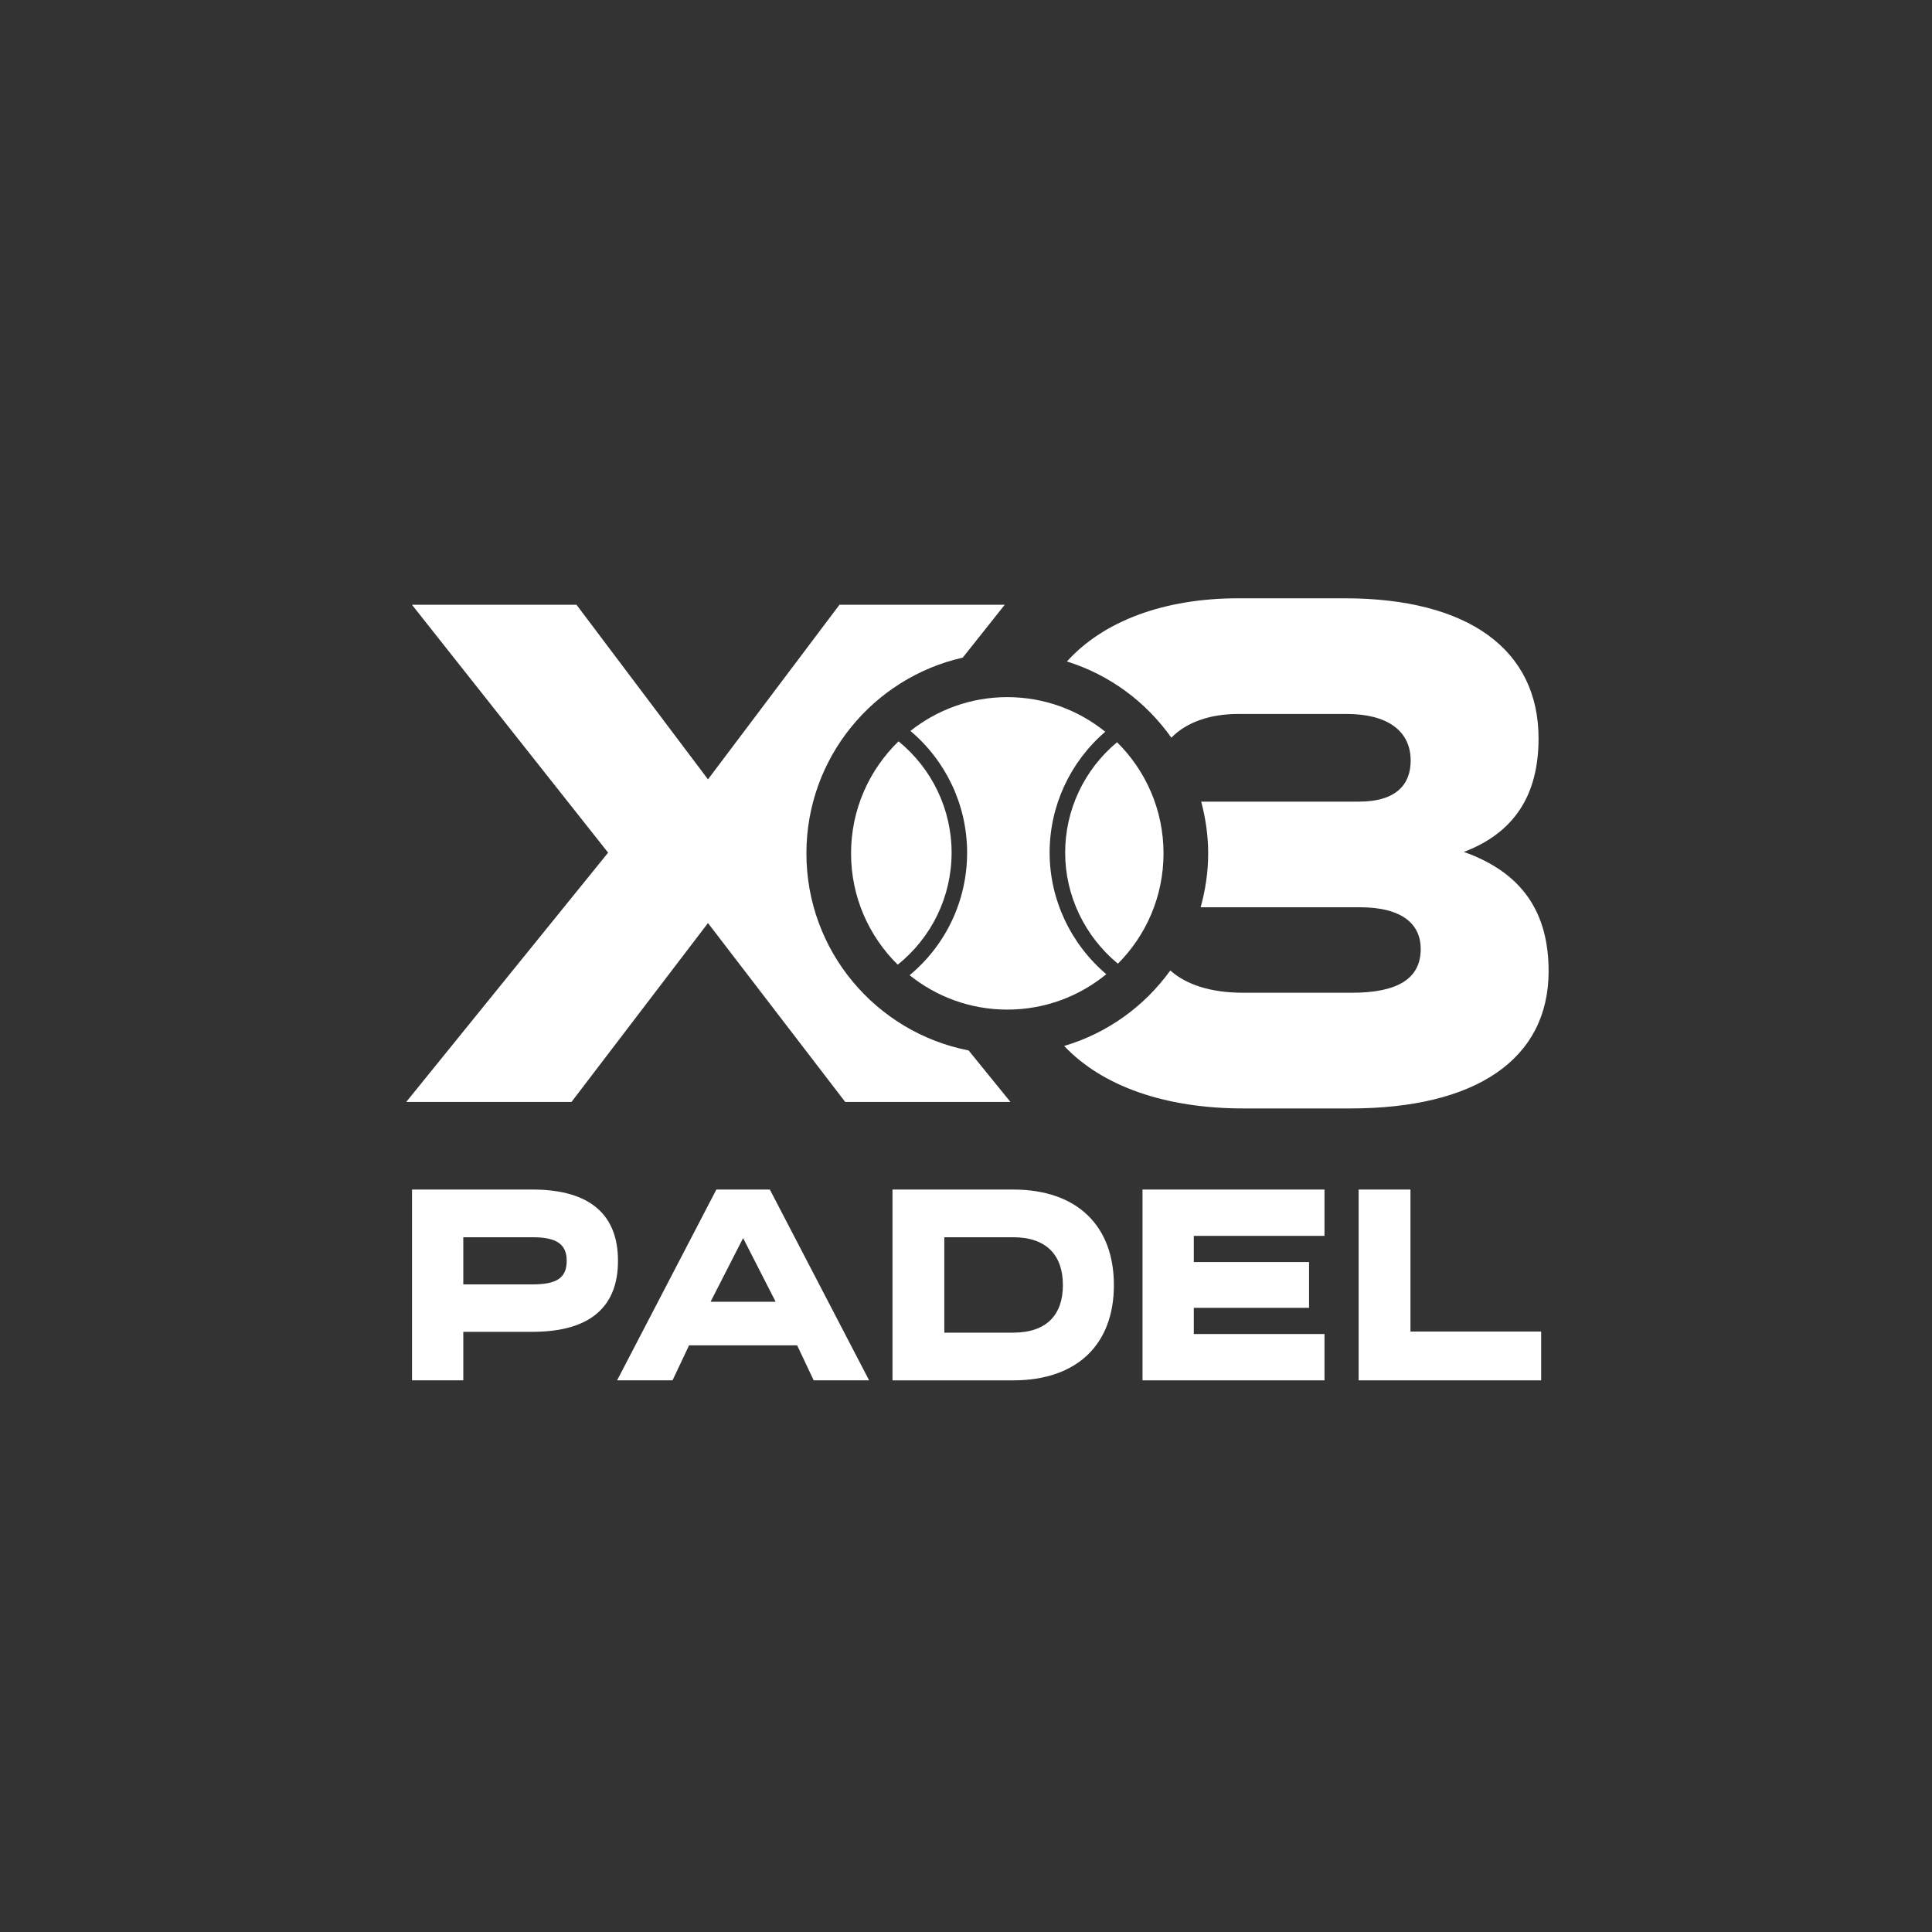
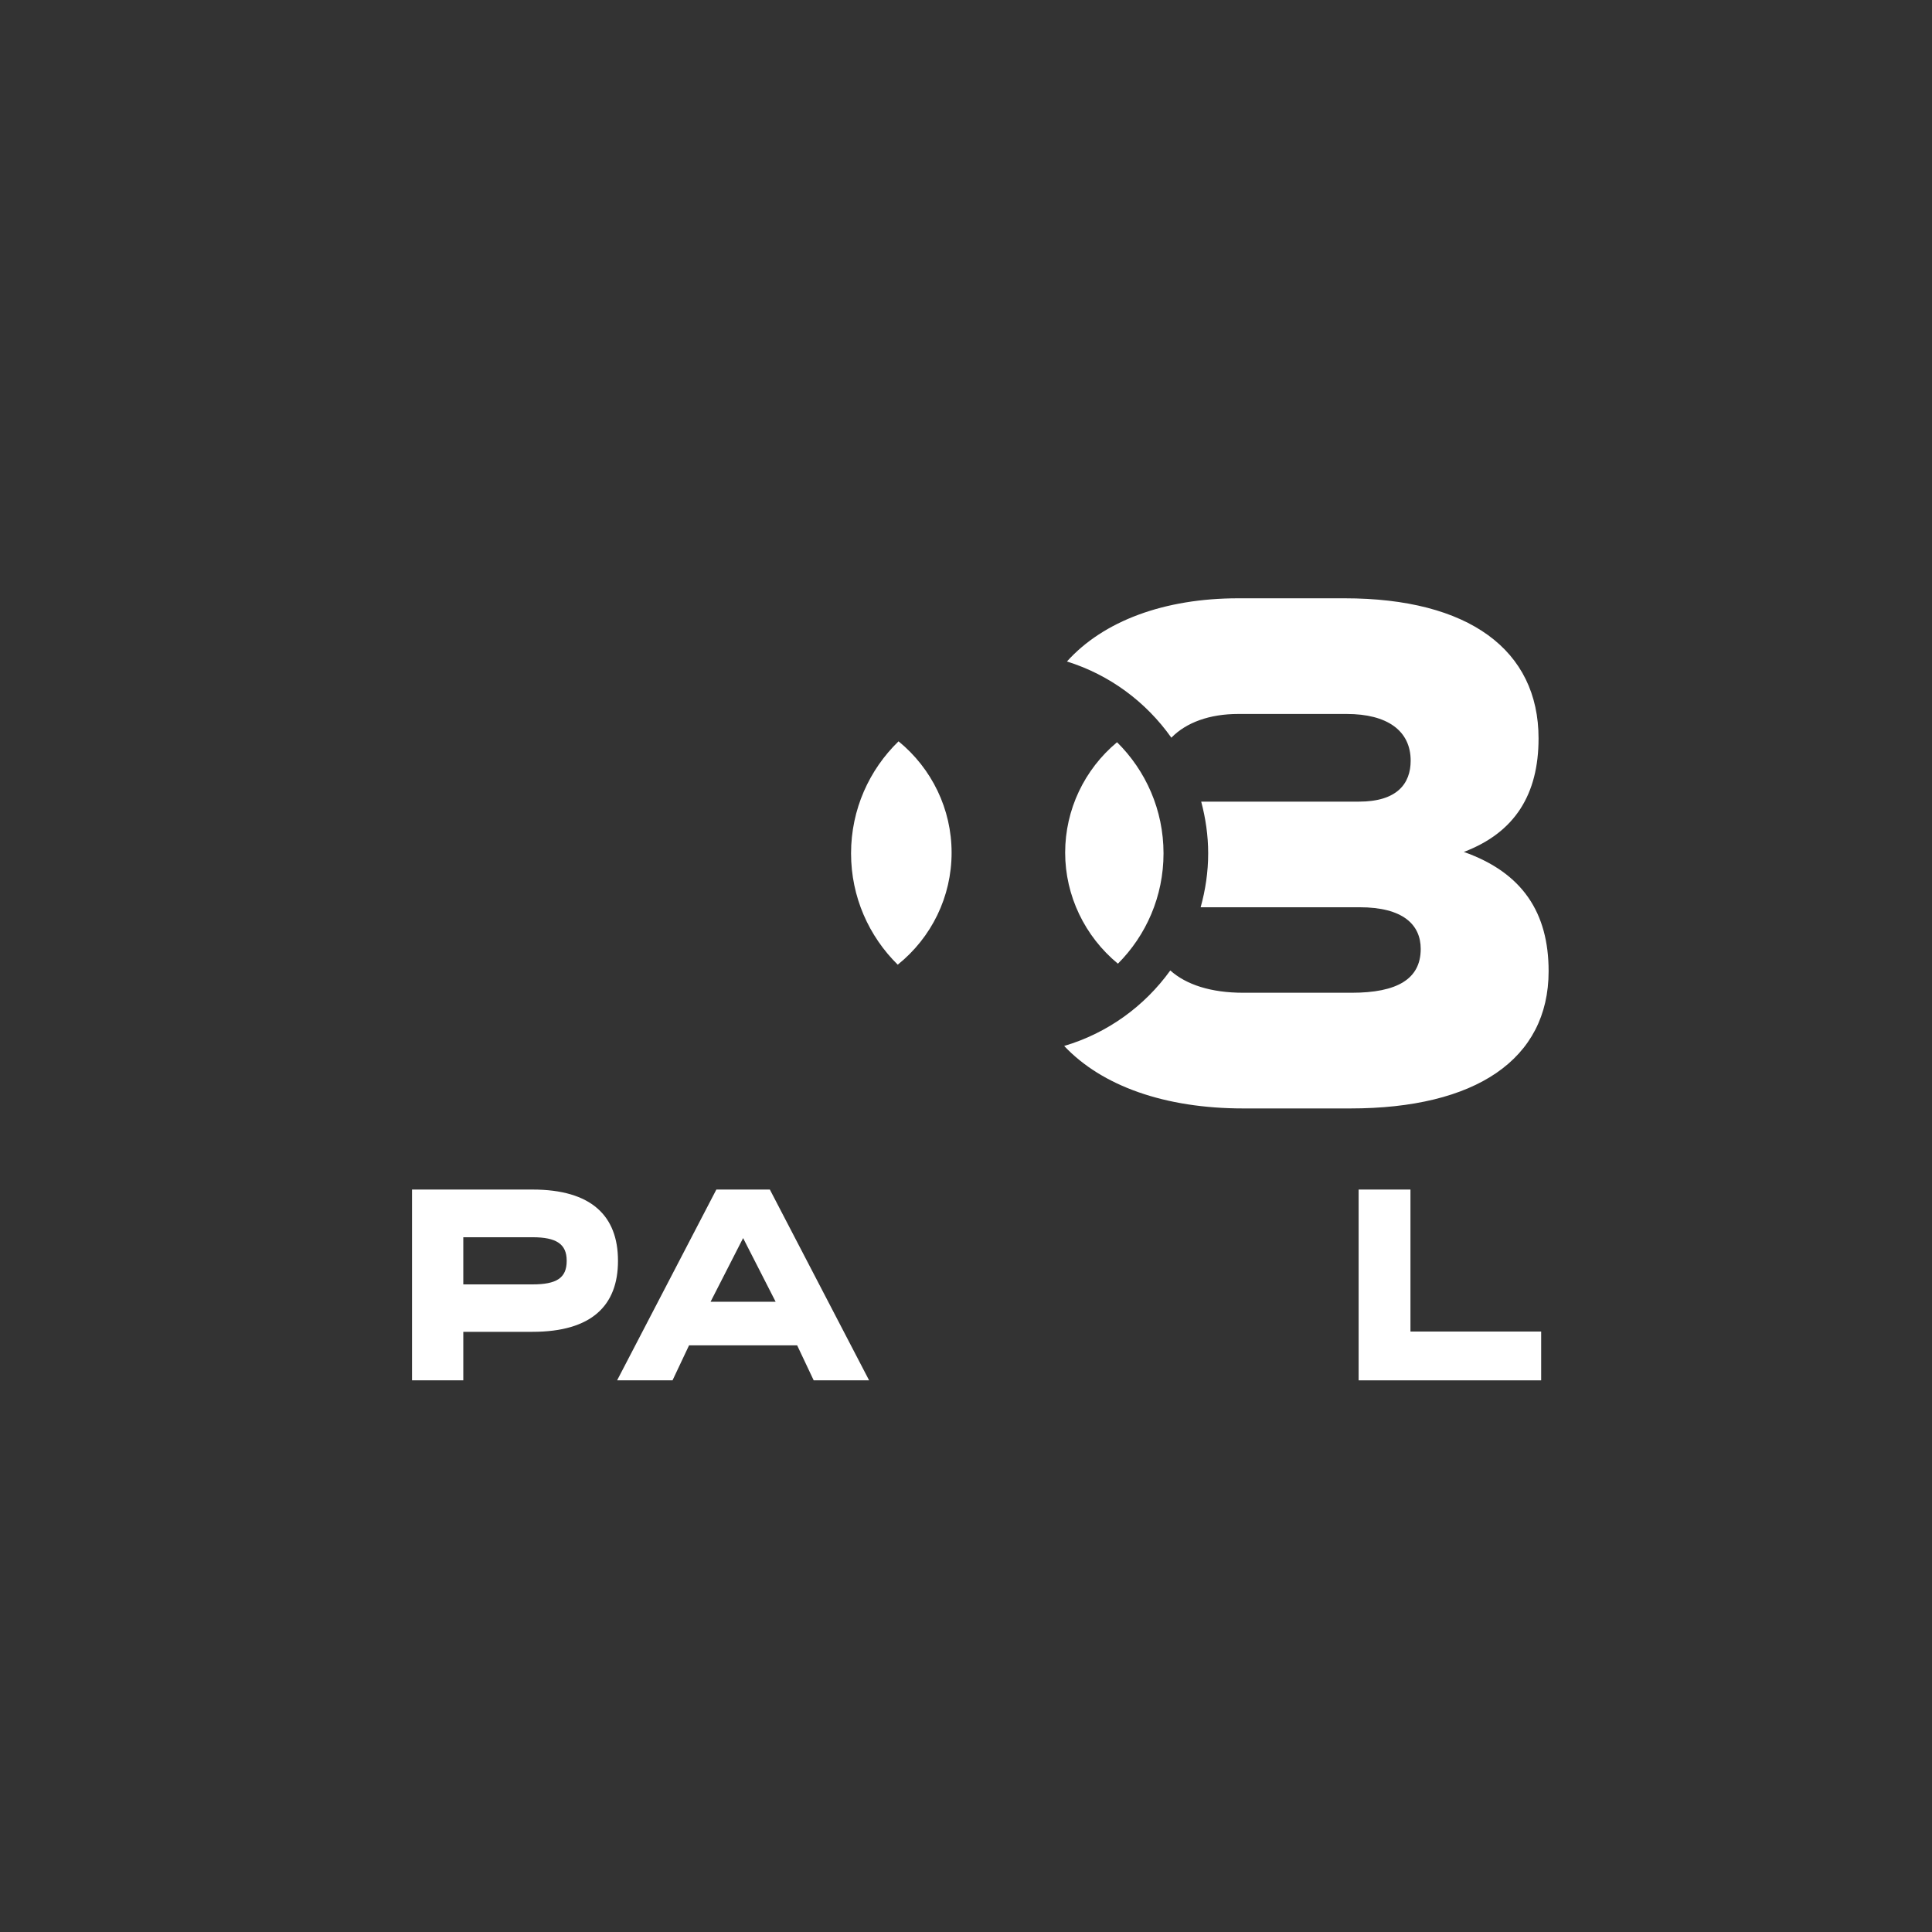
<svg xmlns="http://www.w3.org/2000/svg" xmlns:ns1="http://sodipodi.sourceforge.net/DTD/sodipodi-0.dtd" xmlns:ns2="http://www.inkscape.org/namespaces/inkscape" version="1.1" id="svg2" width="377.953" height="377.953" viewBox="0 0 377.953 377.953" ns1:docname="X3Padel Logo (White).ai">
  <rect x="0" y="0" width="377.953" height="377.953" fill="#333333" stroke="none" />
  <defs id="defs6">
    <clipPath clipPathUnits="userSpaceOnUse" id="clipPath16">
      <path d="M 0,283.465 H 283.465 V 0 H 0 Z" id="path14" />
    </clipPath>
  </defs>
  <ns1:namedview id="namedview4" pagecolor="#ffffff" bordercolor="#000000" borderopacity="0.25" ns2:showpageshadow="2" ns2:pageopacity="0.0" ns2:pagecheckerboard="0" ns2:deskcolor="#d1d1d1" />
  <g id="g8" ns2:groupmode="layer" ns2:label="X3Padel Logo (White)" transform="matrix(1.333,0,0,-1.333,0,377.953)">
    <g id="g10">
      <g id="g12" clip-path="url(#clipPath16)">
        <g id="g18" transform="translate(227.271,141.004)">
          <path d="m 0,0 c 0,8.541 -3.796,14.447 -12.443,17.505 7.488,2.846 10.966,8.435 10.966,16.661 0,12.97 -10.228,20.561 -28.471,20.561 h -15.606 c -10.847,0 -19.792,-3.33 -25.138,-9.275 6.268,-1.946 11.622,-5.94 15.326,-11.183 2.174,2.232 5.606,3.482 9.812,3.482 h 15.923 c 5.906,0 9.385,-2.426 9.385,-6.855 0,-3.374 -2.004,-6.01 -7.593,-6.01 h -23.148 c 0.646,-2.427 1.024,-4.963 1.024,-7.593 0,-2.744 -0.403,-5.388 -1.105,-7.908 h 23.336 c 6.326,0 8.962,-2.531 8.962,-6.117 0,-4.428 -3.48,-6.431 -10.123,-6.431 h -15.922 c -4.725,0 -8.364,1.175 -10.707,3.272 -3.777,-5.248 -9.222,-9.205 -15.574,-11.079 5.535,-5.878 14.79,-9.171 26.281,-9.171 h 15.711 C -10.755,-20.141 0,-12.97 0,0" style="fill:#ffffff;fill-opacity:1;fill-rule:nonzero;stroke:none" id="path20" />
        </g>
        <g id="g22" transform="translate(83.166,98.481)">
          <path d="M 0,0 C 0,-2.509 -1.496,-3.44 -5.017,-3.44 H -15.174 V 3.48 H -5.017 C -1.496,3.48 0,2.469 0,0.04 Z m 7.527,0.04 c 0,6.556 -3.885,10.44 -12.544,10.44 H -22.7 v -28.002 h 7.526 v 7.122 h 10.157 c 8.659,0 12.544,3.844 12.544,10.4 z" style="fill:#ffffff;fill-opacity:1;fill-rule:nonzero;stroke:none" id="path24" />
        </g>
        <g id="g26" transform="translate(104.281,92.491)">
          <path d="M 0,0 4.776,9.348 9.551,0 Z m 0.85,16.47 -14.567,-28.002 h 8.134 l 2.427,5.139 h 15.863 l 2.428,-5.139 h 8.133 L 8.7,16.47 Z" style="fill:#ffffff;fill-opacity:1;fill-rule:nonzero;stroke:none" id="path28" />
        </g>
        <g id="g30" transform="translate(155.987,94.919)">
-           <path d="M 0,0 C 0,-4.329 -2.388,-6.959 -7.284,-6.959 H -17.401 V 7.042 H -7.284 C -2.388,7.042 0,4.37 0,0.04 Z m -7.284,14.042 h -17.723 v -28.003 h 17.723 c 9.469,0 14.769,5.382 14.769,13.961 v 0.04 c 0,8.58 -5.3,14.002 -14.769,14.002" style="fill:#ffffff;fill-opacity:1;fill-rule:nonzero;stroke:none" id="path32" />
-         </g>
+           </g>
        <g id="g34" transform="translate(167.673,80.959)">
-           <path d="M 0,0 H 26.706 V 6.798 H 7.526 v 3.845 h 16.915 v 6.718 H 7.526 v 3.843 h 19.18 v 6.798 L 0,28.002 Z" style="fill:#ffffff;fill-opacity:1;fill-rule:nonzero;stroke:none" id="path36" />
-         </g>
+           </g>
        <g id="g38" transform="translate(206.996,108.961)">
          <path d="m 0,0 h -7.607 v -28.002 h 26.788 v 7.163 H 0 Z" style="fill:#ffffff;fill-opacity:1;fill-rule:nonzero;stroke:none" id="path40" />
        </g>
        <g id="g42" transform="translate(131.868,174.741)">
          <path d="m 0,0 c -4.292,-4.167 -6.969,-9.989 -6.969,-16.444 0,-6.397 2.626,-12.177 6.851,-16.336 4.973,3.994 7.905,9.984 7.905,16.44 C 7.787,-9.959 4.894,-3.996 0,0" style="fill:#ffffff;fill-opacity:1;fill-rule:nonzero;stroke:none" id="path44" />
        </g>
        <g id="g46" transform="translate(164.062,142.108)">
          <path d="M 0,0 C 4.136,4.147 6.694,9.869 6.694,16.189 6.694,22.573 4.081,28.343 -0.128,32.5 -4.92,28.505 -7.742,22.601 -7.742,16.293 -7.742,9.979 -4.854,3.997 0,0" style="fill:#ffffff;fill-opacity:1;fill-rule:nonzero;stroke:none" id="path48" />
        </g>
        <g id="g50" transform="translate(133.611,176.266)">
-           <path d="m 0,0 c 5.241,-4.422 8.321,-10.925 8.321,-17.865 0,-7.022 -3.113,-13.563 -8.439,-17.985 3.927,-3.152 8.907,-5.048 14.334,-5.048 5.517,0 10.577,1.951 14.533,5.197 -5.222,4.424 -8.319,10.951 -8.319,17.836 0,6.873 3.014,13.324 8.164,17.744 C 24.66,3.052 19.664,4.96 14.216,4.96 8.841,4.96 3.909,3.097 0,0" style="fill:#ffffff;fill-opacity:1;fill-rule:nonzero;stroke:none" id="path52" />
-         </g>
+           </g>
        <g id="g54" transform="translate(83.868,121.812)">
-           <path d="M 0,0 20.034,26.257 40.175,0 H 64.429 L 58.283,7.562 C 44.719,10.21 34.479,22.146 34.479,36.485 c 0,14.033 9.813,25.753 22.945,28.729 l 6.161,7.757 H 39.331 L 20.034,47.346 0.737,72.971 H -23.411 L 5.377,36.59 -24.254,0 Z" style="fill:#ffffff;fill-opacity:1;fill-rule:nonzero;stroke:none" id="path56" />
-         </g>
+           </g>
      </g>
    </g>
  </g>
</svg>